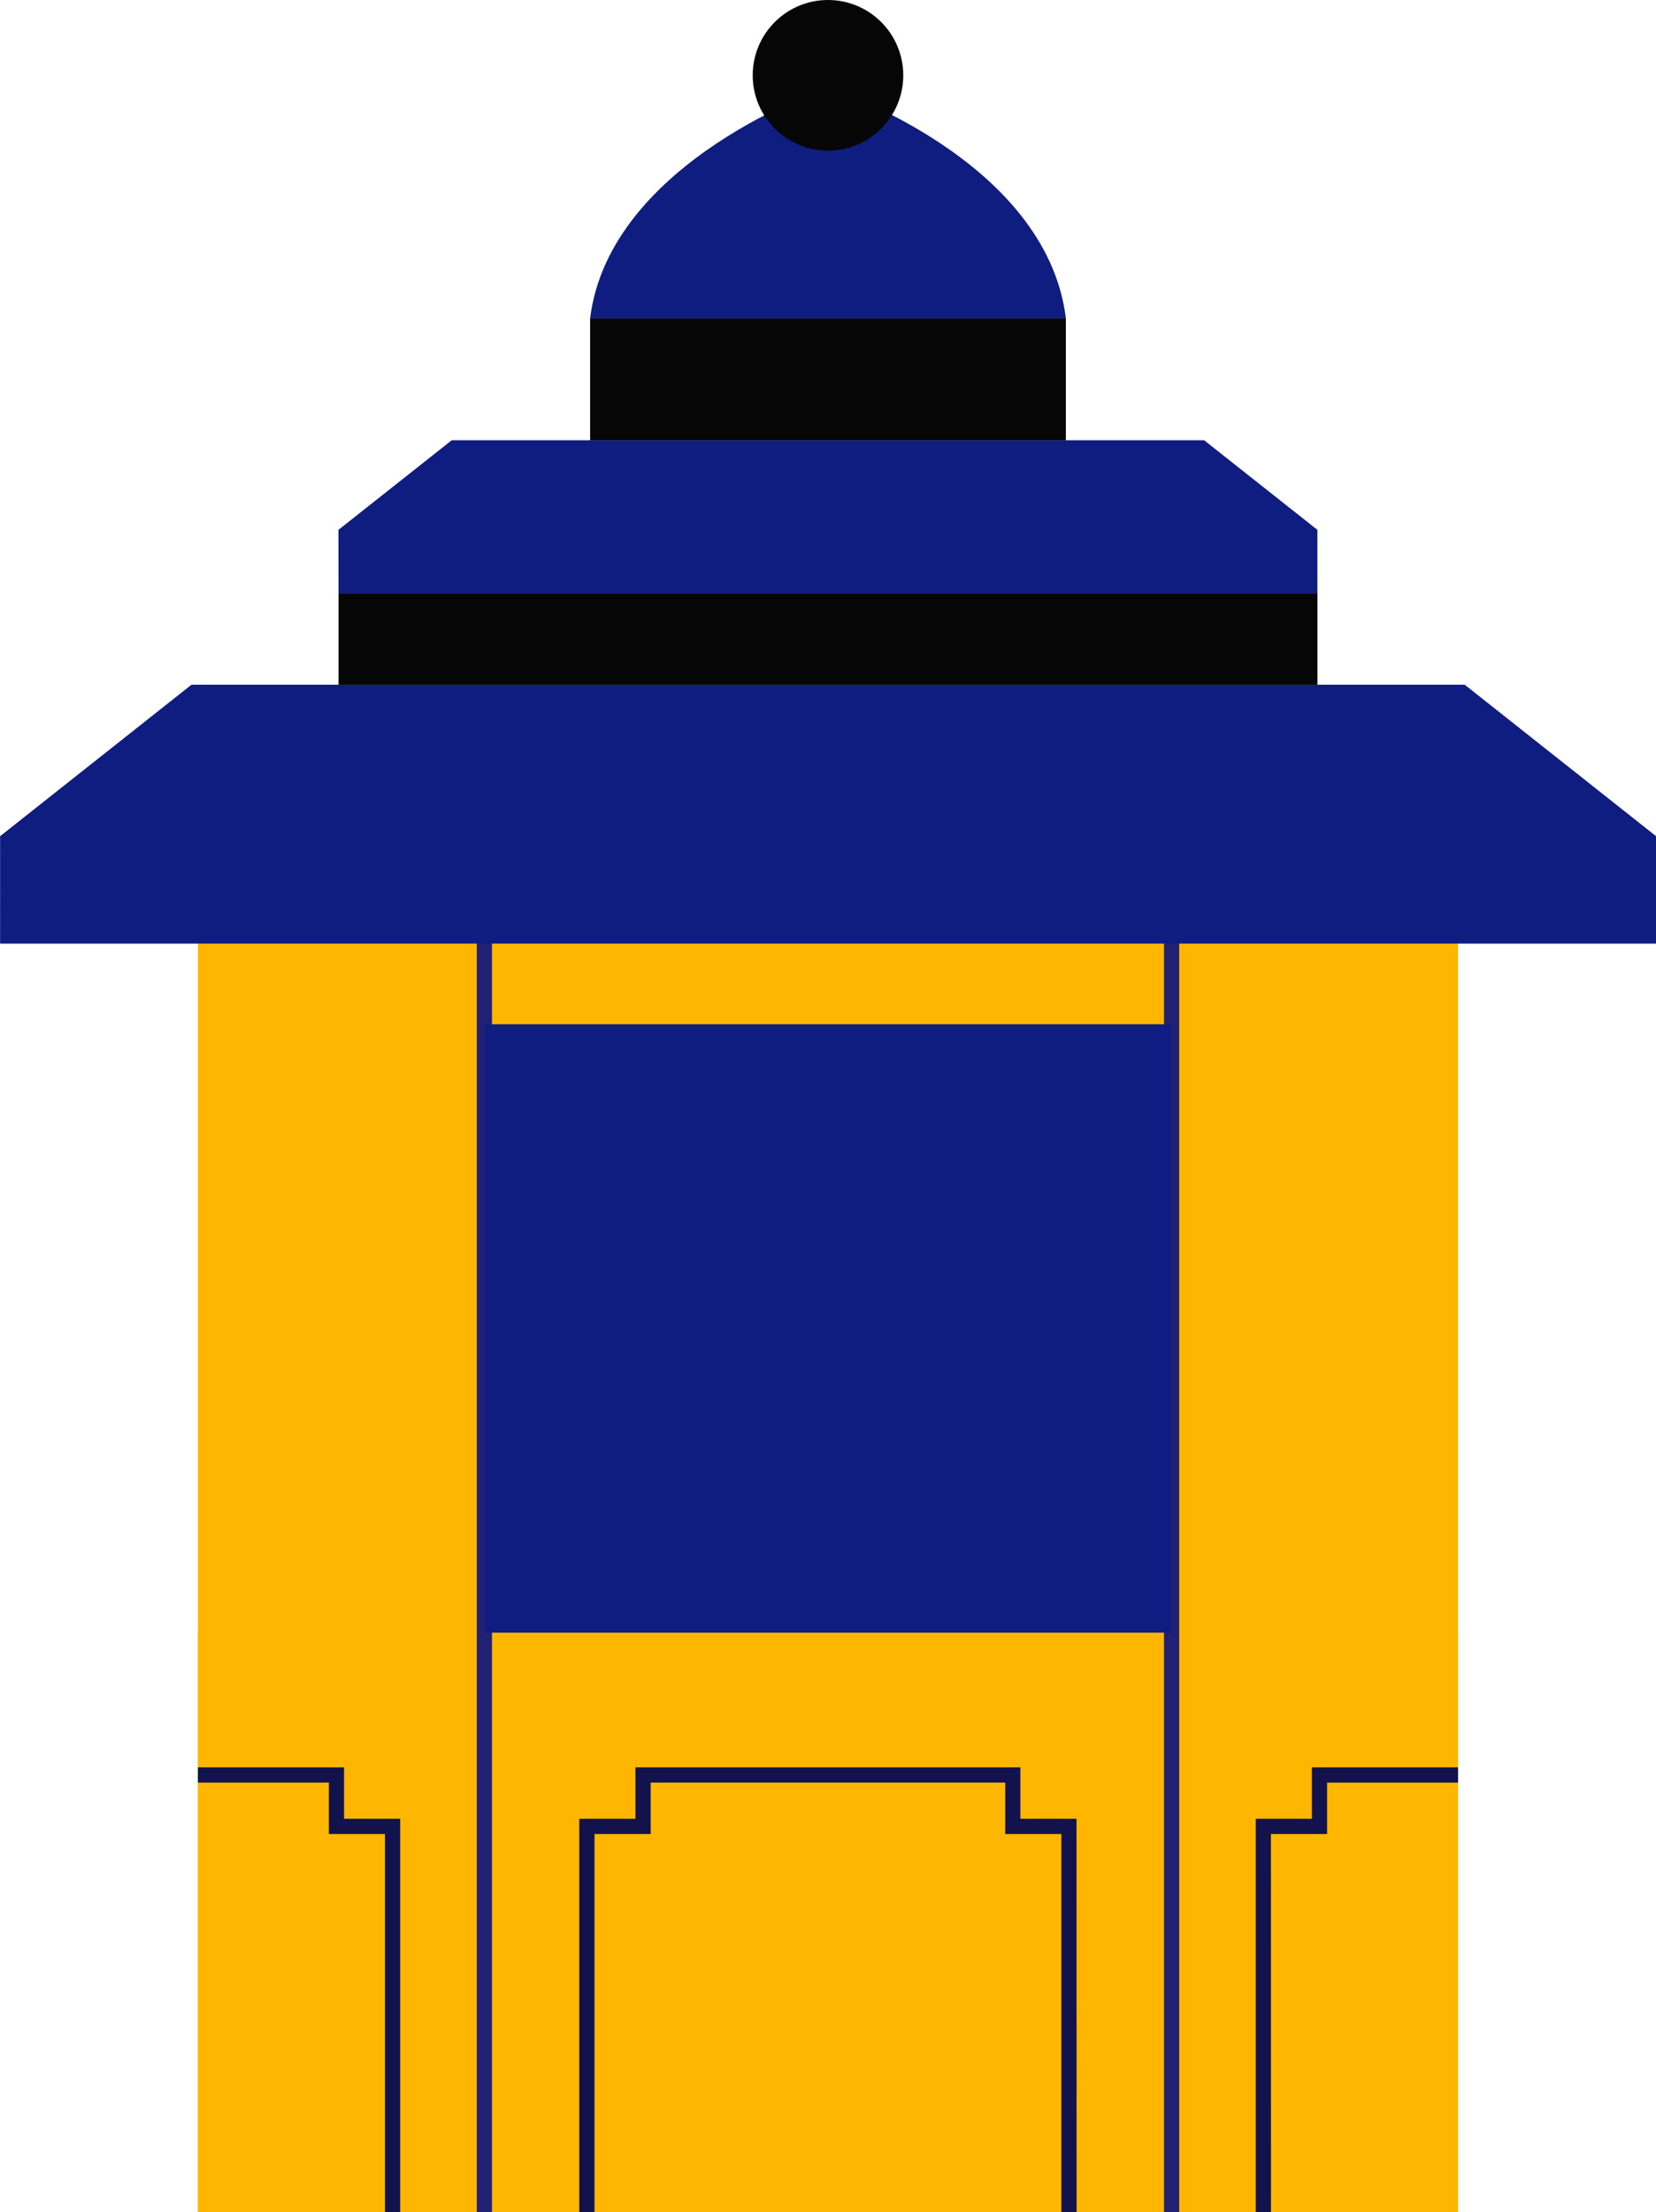
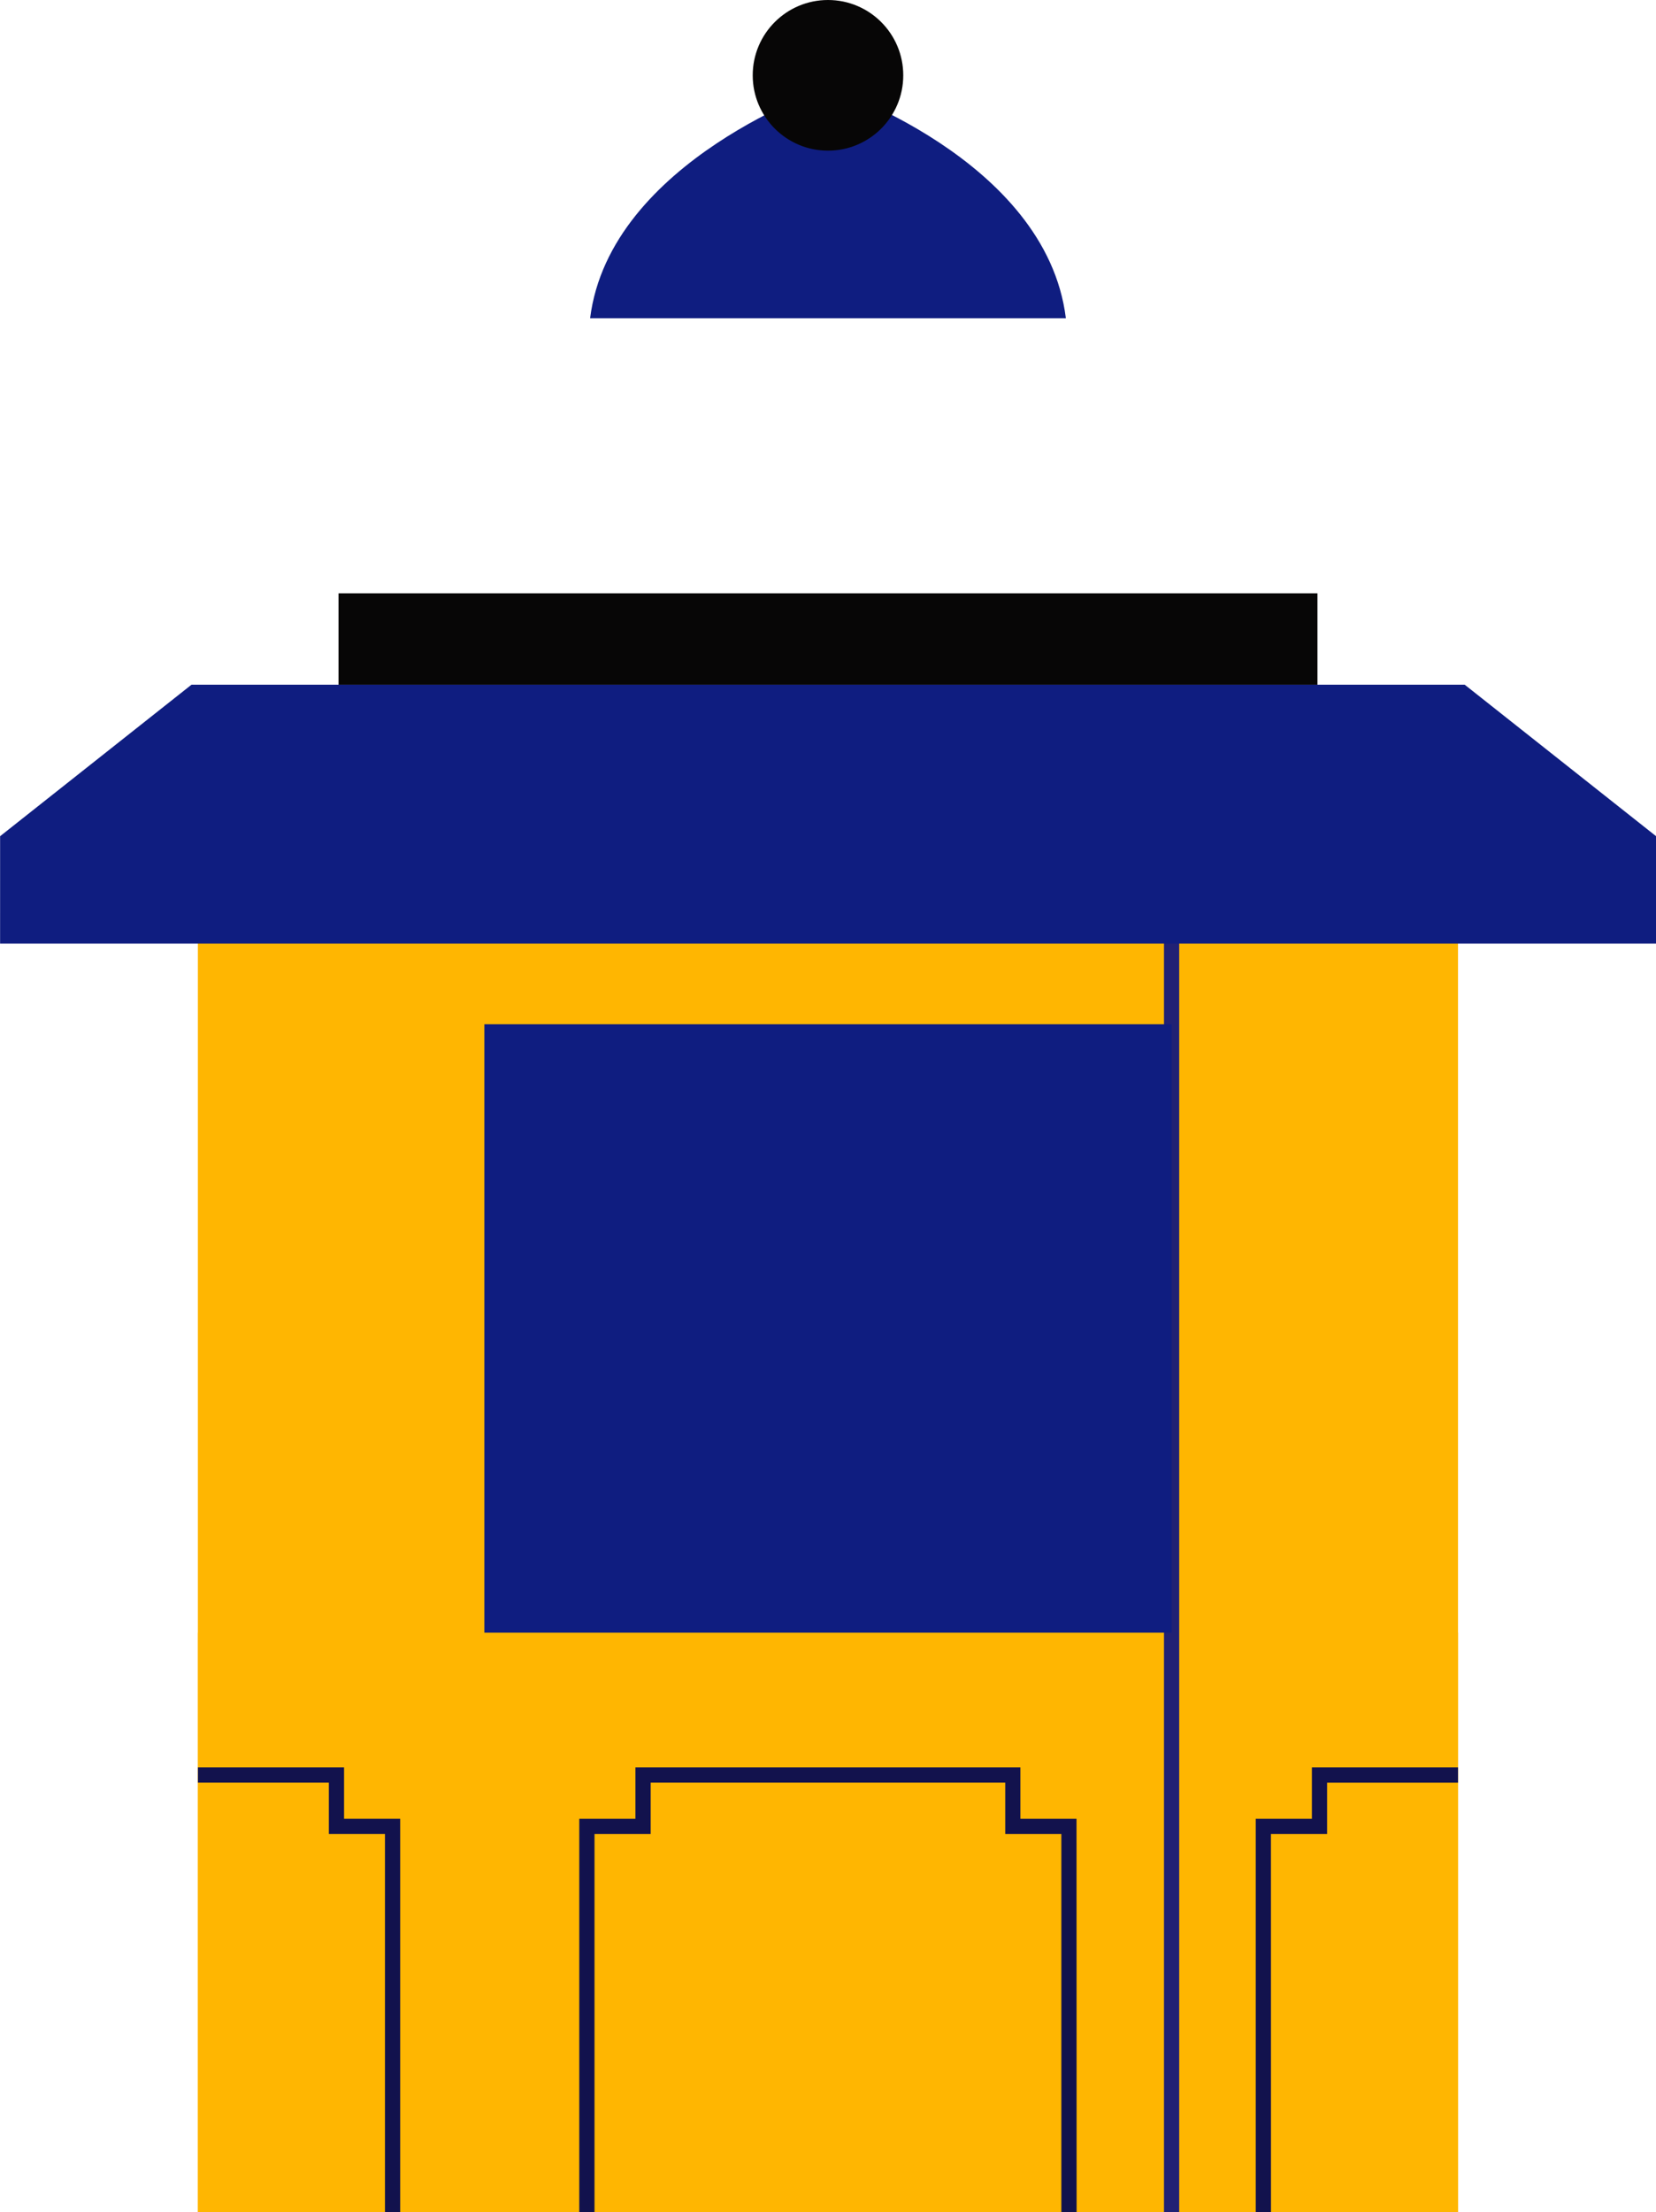
<svg xmlns="http://www.w3.org/2000/svg" width="76.055" height="101.525" viewBox="0 0 76.055 101.525">
  <g transform="translate(-1738.096 -1719.547)">
    <path d="M1805.06,1756.372h-53.477l-4.4,6.43v58.27h57.875v-64.7Z" fill="#ffb601" />
    <rect width="57.874" height="26.595" transform="translate(1747.186 1794.476)" fill="#ffb601" />
-     <rect width="0.698" height="58.973" transform="translate(1759.993 1762.099)" fill="#212174" />
    <rect width="0.698" height="58.973" transform="translate(1791.555 1762.099)" fill="#212174" />
    <path d="M1738.1,1762.853h76.055v-4.929l-8.79-6.953h-58.474l-8.79,6.953Z" fill="#0f1d80" />
-     <path d="M1753.644,1746.778H1798.6v-2.914l-5.2-4.11H1758.84l-5.2,4.11Z" fill="#0f1d80" />
    <rect width="31.563" height="27.924" transform="translate(1760.342 1766.553)" fill="#0f1d80" />
    <rect width="44.958" height="4.193" transform="translate(1753.644 1746.778)" fill="#070606" />
-     <rect width="21.85" height="5.601" transform="translate(1765.198 1734.153)" fill="#070606" />
    <path d="M1787.048,1734.153c-.906-7.343-10.925-10.6-10.925-10.6s-10.018,3.349-10.925,10.6Z" fill="#0f1d80" />
    <circle cx="3.457" cy="3.457" r="3.457" transform="translate(1772.666 1719.547)" fill="#070606" />
    <path d="M1787.541,1821.072h-.7v-17.354h-2.578v-2.36h-16.283v2.36H1765.4v17.354h-.7v-18.053h2.579v-2.36h17.68v2.36h2.578Z" fill="#12124d" />
    <path d="M1756.476,1821.072h-.7v-17.354H1753.2v-2.36h-6.014v-.7h6.712v2.36h2.578Z" fill="#12124d" />
    <path d="M1796.468,1821.072h-.7v-18.053h2.579v-2.36h6.712v.7h-6.014v2.36h-2.579Z" fill="#12124d" />
  </g>
</svg>